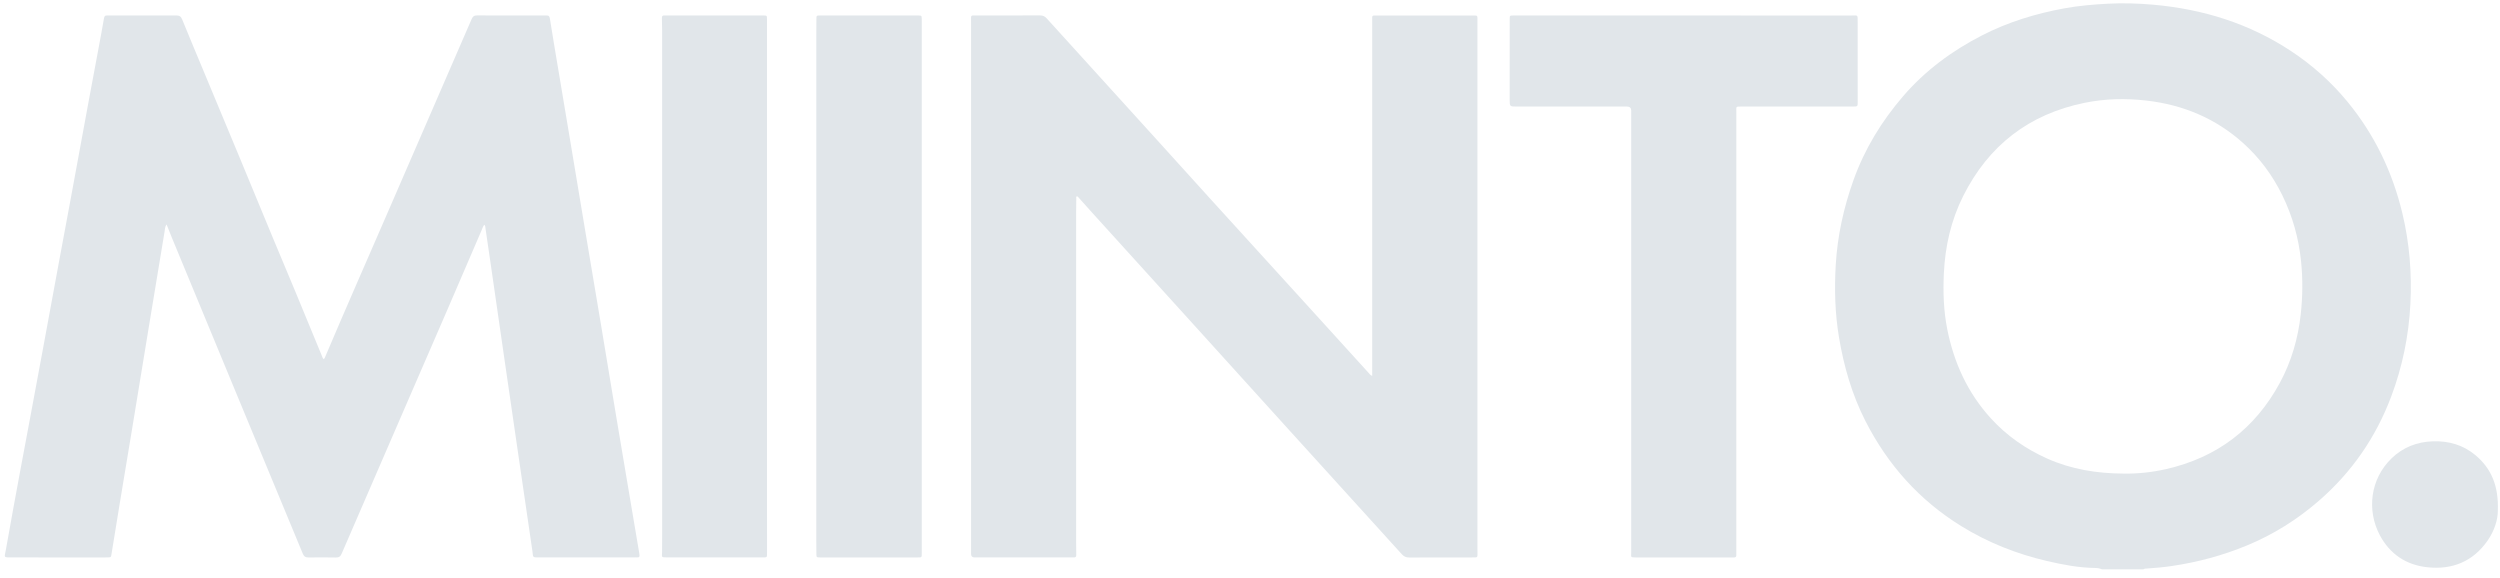
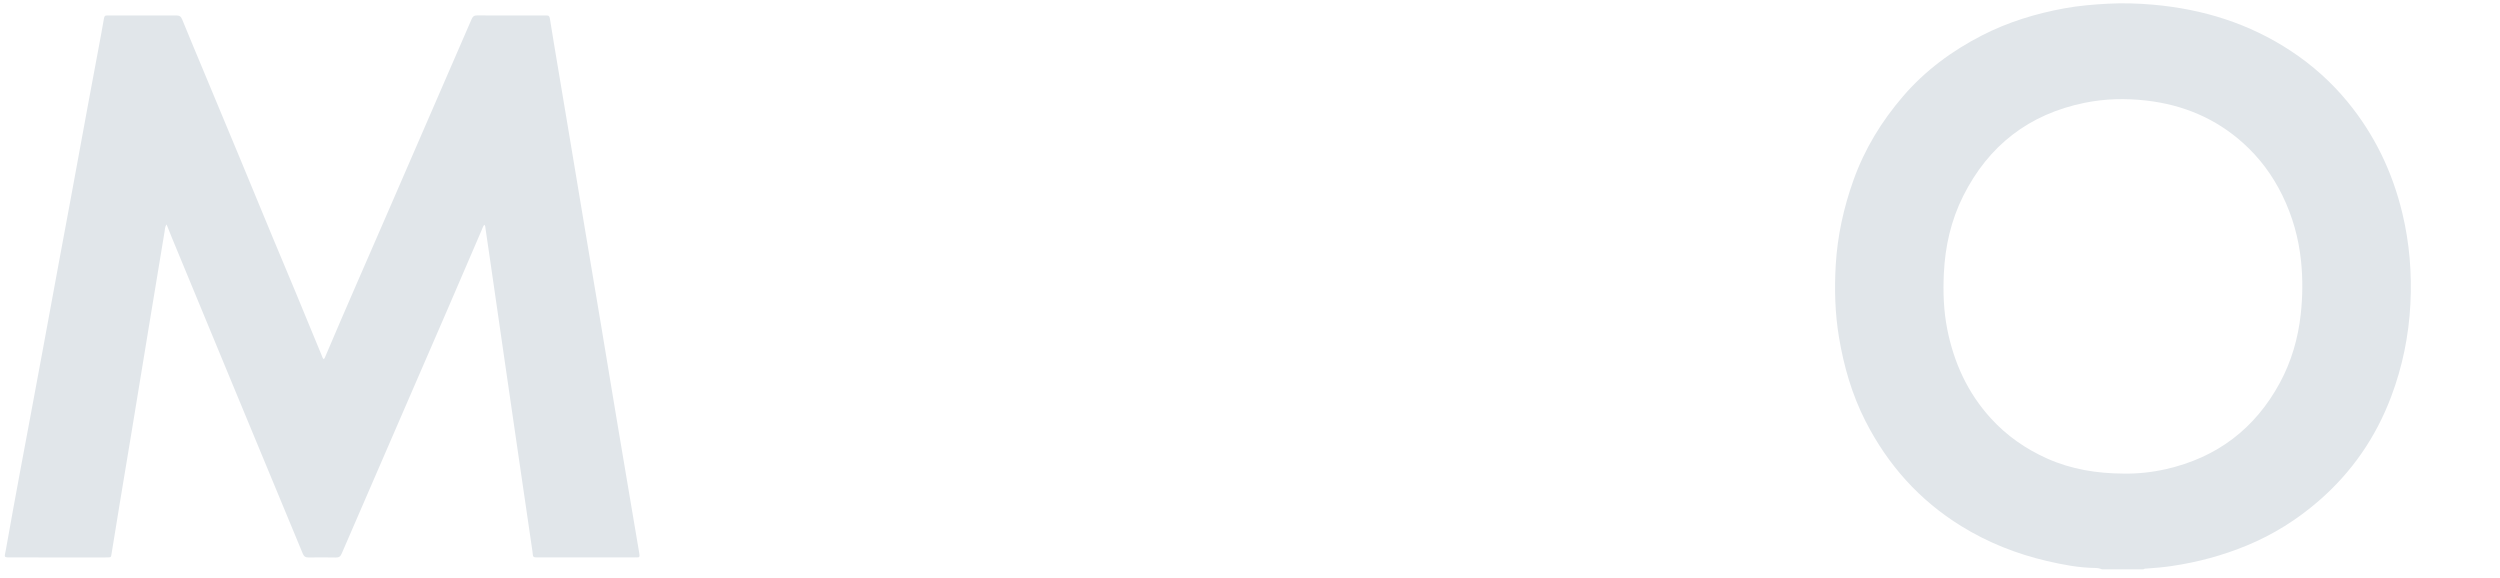
<svg xmlns="http://www.w3.org/2000/svg" width="212" height="49" viewBox="0 0 212 49" fill="none">
  <g clip-path="url(#clip0_1687_41508)">
    <path d="M178.251 48.282C178.067 48.197 177.871 48.167 177.673 48.164C176.286 48.146 174.933 47.888 173.59 47.575C171.009 46.975 168.572 46.008 166.32 44.618C162.762 42.423 160.083 39.42 158.189 35.704C157.045 33.457 156.359 31.072 155.945 28.598C155.607 26.575 155.551 24.536 155.669 22.494C155.812 20.013 156.341 17.608 157.179 15.265C158.123 12.627 159.559 10.282 161.377 8.168C163.25 5.988 165.522 4.311 168.076 3.001C170.287 1.866 172.638 1.15 175.072 0.705C176.279 0.485 177.501 0.381 178.729 0.315C180.029 0.246 181.323 0.285 182.615 0.4C186.817 0.775 190.74 1.993 194.278 4.329C196.084 5.521 197.685 6.952 199.059 8.618C201.353 11.402 202.877 14.573 203.718 18.076C204.327 20.613 204.535 23.187 204.401 25.784C204.262 28.478 203.728 31.096 202.774 33.627C201.47 37.094 199.426 40.052 196.63 42.475C194.812 44.052 192.791 45.324 190.555 46.249C188.504 47.099 186.381 47.67 184.187 47.995C183.481 48.1 182.772 48.164 182.062 48.211C181.958 48.218 181.85 48.208 181.76 48.278H178.253L178.251 48.282ZM180.06 40.161C181.281 40.182 182.491 40.05 183.678 39.781C187.999 38.802 191.225 36.351 193.328 32.471C194.308 30.663 194.876 28.706 195.103 26.652C195.268 25.149 195.284 23.647 195.129 22.148C194.93 20.195 194.406 18.327 193.54 16.558C192.714 14.872 191.618 13.389 190.219 12.133C187.882 10.032 185.117 8.884 182.014 8.528C180.265 8.328 178.512 8.364 176.778 8.718C172.052 9.681 168.624 12.34 166.475 16.63C165.449 18.68 164.949 20.877 164.84 23.166C164.763 24.767 164.816 26.361 165.13 27.936C165.698 30.771 166.856 33.312 168.823 35.473C170.177 36.96 171.784 38.074 173.607 38.888C175.657 39.803 177.826 40.149 180.057 40.16L180.06 40.161Z" fill="#E1E6EA" />
    <path d="M27.449 30.458C27.54 30.388 27.567 30.282 27.607 30.187C29.313 26.162 31.081 22.161 32.819 18.15C35.207 12.641 37.605 7.135 39.992 1.624C40.089 1.401 40.197 1.306 40.452 1.307C42.369 1.318 44.286 1.313 46.204 1.313C46.25 1.313 46.298 1.32 46.344 1.314C46.541 1.296 46.604 1.401 46.631 1.58C46.744 2.317 46.867 3.052 46.99 3.788C47.427 6.397 47.866 9.006 48.301 11.616C48.755 14.328 49.203 17.042 49.658 19.755C50.092 22.352 50.532 24.95 50.966 27.547C51.402 30.157 51.83 32.767 52.265 35.378C52.623 37.527 52.988 39.677 53.35 41.825C53.635 43.514 53.92 45.203 54.206 46.894C54.214 46.94 54.212 46.986 54.222 47.033C54.255 47.19 54.215 47.281 54.031 47.266C53.928 47.257 53.821 47.27 53.715 47.27C51.073 47.27 48.431 47.273 45.788 47.269C45.106 47.269 45.228 47.292 45.148 46.732C44.742 43.928 44.329 41.127 43.919 38.323C43.545 35.751 43.17 33.179 42.798 30.607C42.392 27.803 41.987 25 41.583 22.197C41.444 21.239 41.304 20.281 41.163 19.324C41.151 19.234 41.16 19.136 41.062 19.06C40.946 19.224 40.888 19.414 40.811 19.593C39.85 21.82 38.894 24.048 37.933 26.275C36.961 28.523 35.984 30.768 35.009 33.015C32.996 37.656 30.981 42.298 28.975 46.944C28.872 47.183 28.752 47.282 28.486 47.277C27.715 47.261 26.943 47.264 26.171 47.274C25.917 47.277 25.778 47.197 25.675 46.948C23.707 42.186 21.727 37.429 19.753 32.668C18.039 28.533 16.329 24.395 14.617 20.258C14.453 19.862 14.297 19.461 14.123 19.029C13.98 19.241 13.988 19.446 13.957 19.634C13.512 22.302 13.074 24.97 12.635 27.637C12.156 30.546 11.681 33.457 11.203 36.366C10.864 38.424 10.519 40.483 10.179 42.541C9.935 44.025 9.695 45.509 9.454 46.993C9.412 47.254 9.411 47.257 9.15 47.269C9.044 47.273 8.939 47.271 8.834 47.271C6.262 47.271 3.689 47.278 1.117 47.267C0.231 47.263 0.373 47.344 0.513 46.538C0.905 44.288 1.326 42.044 1.739 39.798C2.027 38.239 2.322 36.682 2.613 35.125C2.966 33.224 3.322 31.321 3.673 29.42C4.119 27.003 4.563 24.585 5.009 22.167C5.329 20.437 5.655 18.707 5.974 16.978C6.481 14.227 6.983 11.477 7.492 8.726C7.781 7.156 8.078 5.588 8.37 4.018C8.524 3.194 8.679 2.369 8.82 1.542C8.851 1.363 8.924 1.296 9.094 1.314C9.116 1.317 9.14 1.314 9.164 1.314C11.093 1.314 13.022 1.32 14.951 1.311C15.208 1.311 15.342 1.389 15.443 1.636C16.094 3.233 16.762 4.824 17.427 6.416C18.381 8.709 19.34 10.999 20.292 13.292C21.24 15.575 22.181 17.861 23.128 20.142C23.755 21.65 24.392 23.153 25.017 24.659C25.772 26.479 26.521 28.301 27.273 30.122C27.321 30.239 27.348 30.369 27.45 30.458H27.449Z" fill="#E1E6EA" />
-     <path d="M116.363 31.876V31.422C116.363 21.542 116.363 11.662 116.363 1.782C116.363 1.261 116.3 1.316 116.831 1.316C119.497 1.314 122.162 1.314 124.828 1.316C125.331 1.316 125.287 1.276 125.287 1.762C125.287 16.624 125.287 31.486 125.287 46.346C125.287 46.59 125.284 46.836 125.29 47.08C125.293 47.214 125.242 47.273 125.106 47.267C125.001 47.263 124.895 47.271 124.79 47.271C123.025 47.271 121.259 47.269 119.494 47.277C119.227 47.277 119.049 47.191 118.865 46.989C115.552 43.327 112.227 39.674 108.908 36.017C106.46 33.318 104.017 30.615 101.572 27.915C98.592 24.627 95.611 21.341 92.632 18.055C92.247 17.631 91.868 17.202 91.486 16.777C91.44 16.726 91.402 16.665 91.328 16.645C91.228 16.676 91.27 16.759 91.269 16.819C91.262 17.215 91.256 17.612 91.256 18.008C91.256 27.328 91.256 36.65 91.256 45.97C91.256 46.332 91.259 46.693 91.267 47.055C91.27 47.2 91.221 47.276 91.068 47.269C90.986 47.266 90.904 47.27 90.822 47.27C88.133 47.27 85.445 47.27 82.754 47.27C82.708 47.27 82.66 47.27 82.614 47.27C82.44 47.262 82.351 47.167 82.346 46.983C82.344 46.902 82.346 46.821 82.346 46.739C82.346 31.772 82.346 16.806 82.346 1.839C82.346 1.236 82.27 1.314 82.86 1.313C84.637 1.309 86.413 1.316 88.191 1.307C88.434 1.307 88.598 1.379 88.762 1.561C91.802 4.92 94.85 8.271 97.896 11.627C99.527 13.425 101.153 15.231 102.786 17.028C105.385 19.888 107.989 22.745 110.59 25.604C112.412 27.608 114.233 29.614 116.056 31.618C116.131 31.702 116.19 31.808 116.359 31.876H116.363Z" fill="#E1E6EA" />
-     <path d="M147.239 28.181V46.867C147.239 46.926 147.234 46.984 147.239 47.043C147.254 47.205 147.192 47.283 147.021 47.272C146.904 47.265 146.788 47.272 146.67 47.272C144.028 47.272 141.385 47.272 138.744 47.272C138.227 47.272 138.327 47.248 138.327 46.858C138.327 34.4 138.327 21.943 138.327 9.485C138.327 9.45 138.327 9.415 138.327 9.38C138.323 9.151 138.205 9.037 137.973 9.036C134.852 9.036 131.731 9.036 128.61 9.036C128.029 9.036 128.021 9.034 128.02 8.44C128.019 6.166 128.02 3.891 128.023 1.617C128.023 1.319 128.026 1.318 128.337 1.313C128.513 1.311 128.688 1.313 128.864 1.313C138.24 1.313 147.616 1.313 156.991 1.315C157.564 1.315 157.53 1.211 157.53 1.855C157.527 4.106 157.53 6.358 157.533 8.609C157.533 9.031 157.54 9.034 157.122 9.034C153.989 9.034 150.855 9.034 147.723 9.036C147.167 9.036 147.241 8.996 147.241 9.528C147.24 15.745 147.241 21.963 147.241 28.18L147.239 28.181Z" fill="#E1E6EA" />
-     <path d="M69.223 24.29C69.223 17.211 69.223 10.13 69.223 3.051C69.223 2.572 69.227 2.095 69.231 1.616C69.234 1.319 69.234 1.317 69.546 1.313C69.662 1.312 69.781 1.313 69.897 1.313C72.457 1.313 75.018 1.313 77.577 1.313C77.682 1.313 77.788 1.31 77.893 1.314C78.146 1.323 78.15 1.326 78.163 1.566C78.168 1.658 78.165 1.752 78.165 1.845C78.165 16.844 78.165 31.844 78.165 46.843C78.165 47.292 78.198 47.27 77.754 47.272C75.041 47.273 72.33 47.272 69.618 47.272C69.594 47.272 69.571 47.272 69.547 47.272C69.237 47.263 69.234 47.263 69.23 46.965C69.225 46.605 69.222 46.242 69.222 45.88C69.222 38.684 69.222 31.487 69.222 24.291L69.223 24.29Z" fill="#E1E6EA" />
-     <path d="M56.149 24.286C56.149 17.052 56.149 9.82 56.149 2.586C56.149 2.237 56.144 1.886 56.129 1.536C56.122 1.369 56.183 1.297 56.35 1.311C56.42 1.317 56.49 1.311 56.56 1.311C59.238 1.311 61.916 1.311 64.593 1.311C64.639 1.311 64.687 1.311 64.733 1.311C65.035 1.317 65.04 1.317 65.041 1.627C65.044 2.093 65.041 2.561 65.041 3.027C65.041 13.142 65.041 23.256 65.041 33.371C65.041 37.852 65.044 42.33 65.044 46.811C65.044 47.299 65.087 47.268 64.592 47.268C61.914 47.27 59.237 47.268 56.559 47.268C56.034 47.268 56.139 47.237 56.144 46.823C56.149 46.333 56.151 45.843 56.151 45.353C56.151 38.33 56.151 31.307 56.151 24.284L56.149 24.286Z" fill="#E1E6EA" />
-     <path d="M211.815 43.308C211.82 44.06 211.529 45.008 210.952 45.838C209.718 47.611 207.97 48.329 205.848 48.104C204.037 47.913 202.656 46.982 201.807 45.38C200.697 43.28 200.982 40.633 202.804 38.868C203.776 37.928 204.964 37.467 206.317 37.423C207.654 37.38 208.87 37.731 209.902 38.586C211.29 39.739 211.894 41.249 211.815 43.308Z" fill="#E1E6EA" />
  </g>
  <defs>
    <clipPath id="clip0_1687_41508">
      <rect width="211.414" height="48" fill="white" transform="translate(0.409 0.282)" />
    </clipPath>
  </defs>
</svg>